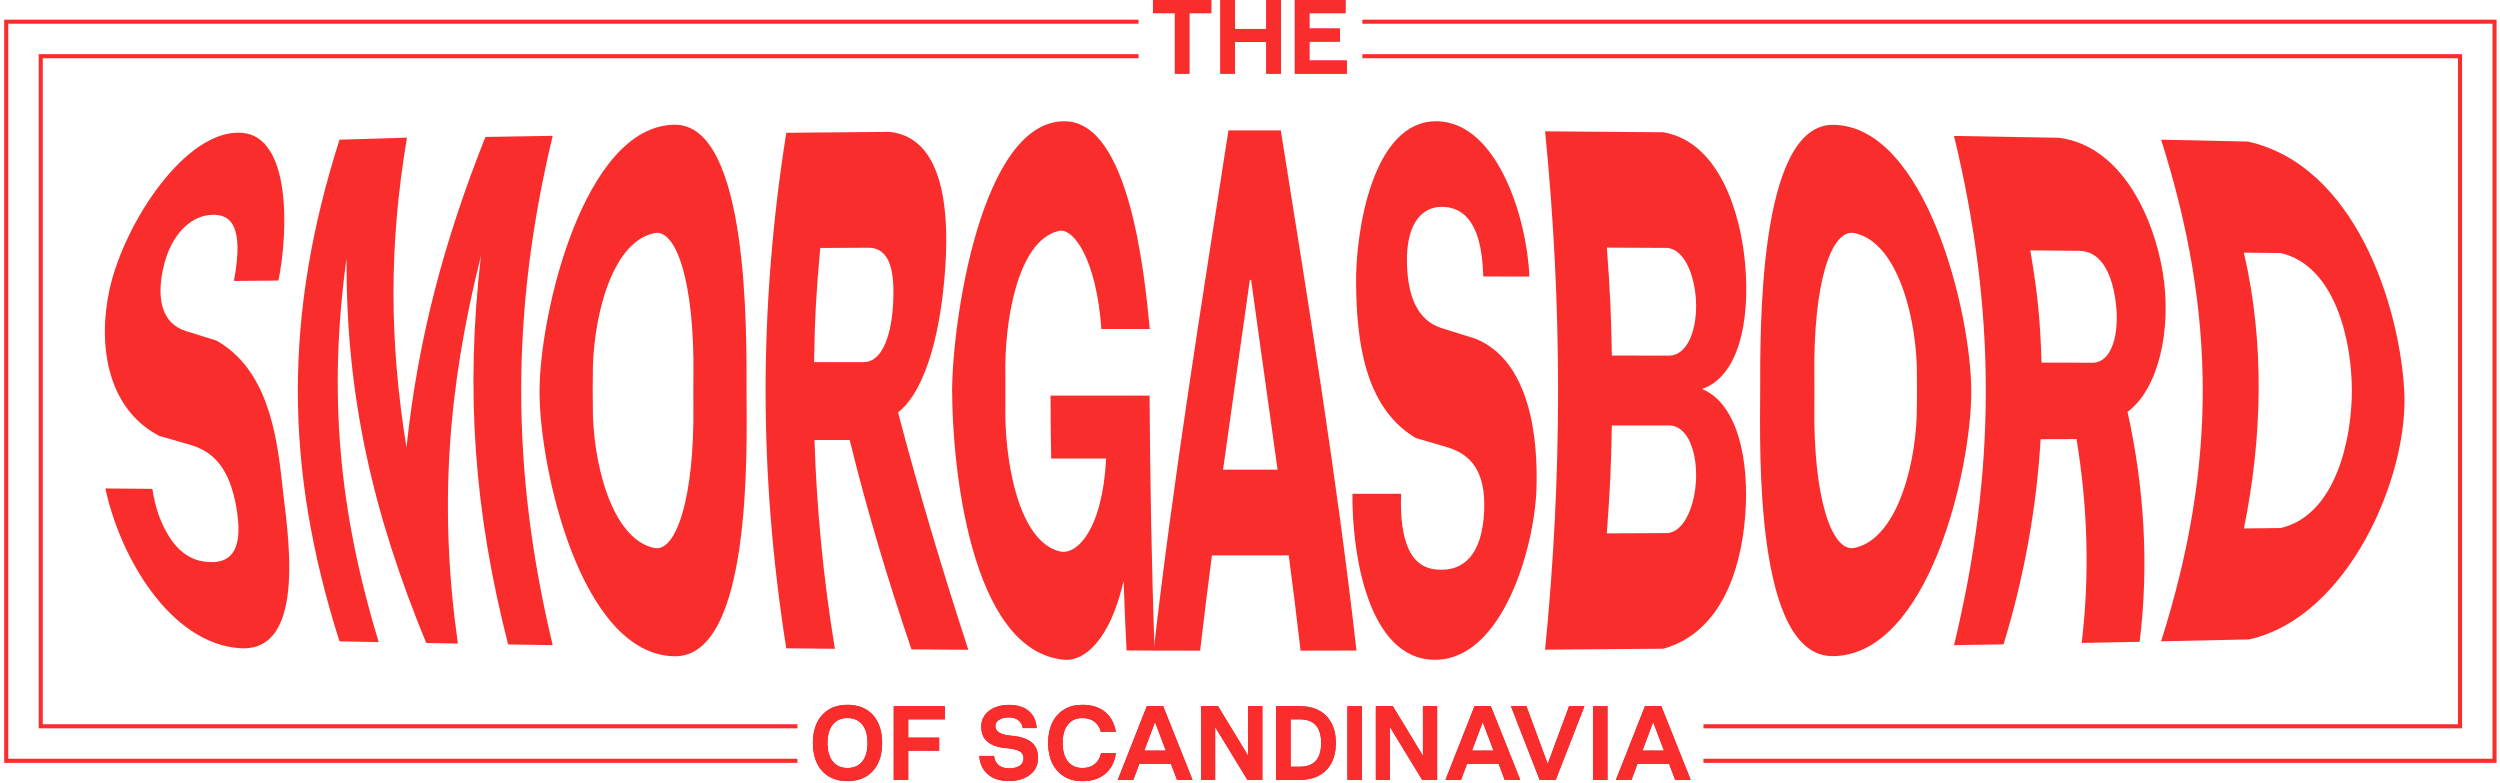
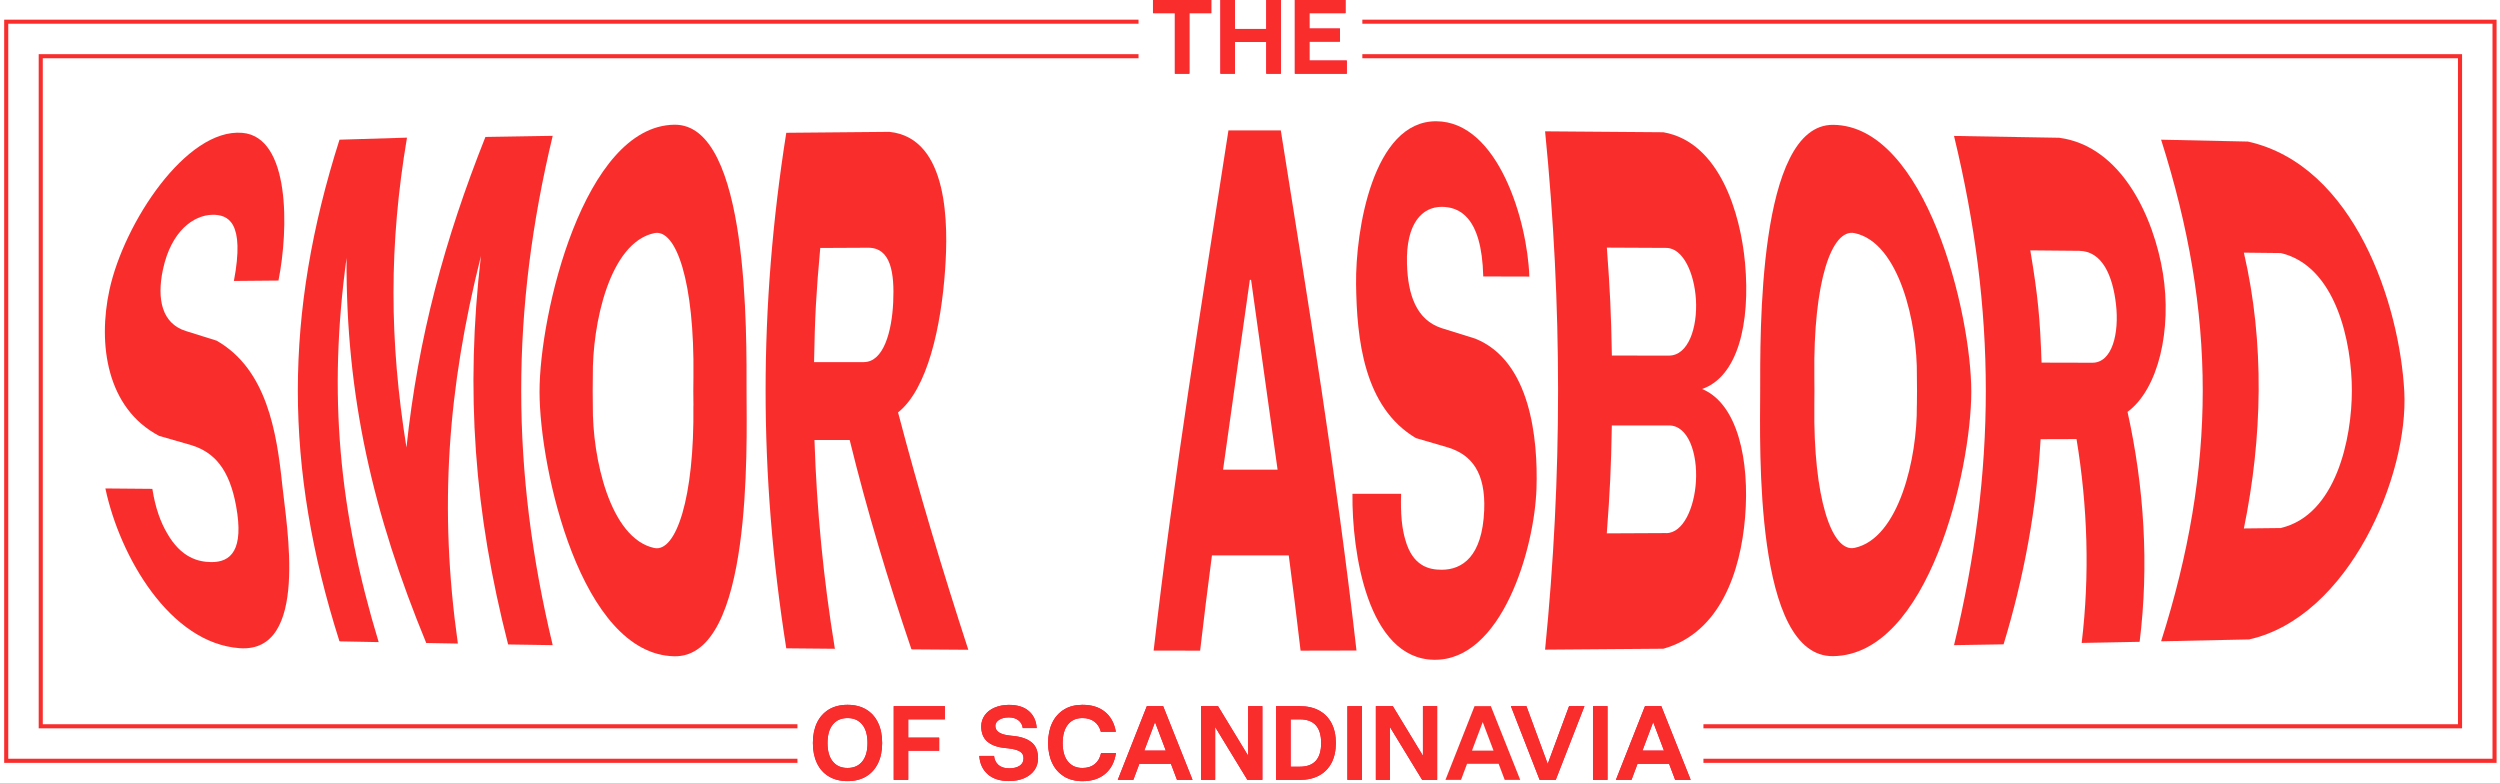
<svg xmlns="http://www.w3.org/2000/svg" width="329" height="103" viewBox="0 0 329 103" fill="none">
  <g clip-path="url(#clip0_2276_3610)">
    <path d="M224.172 95.579H323.739V7.398H179.284" stroke="#FA2D2D" stroke-width="0.539" stroke-miterlimit="10" />
    <path d="M149.831 7.398H5.361V95.579H104.944" stroke="#FA2D2D" stroke-width="0.539" stroke-miterlimit="10" />
    <path d="M224.172 100.121H328.281V2.856H179.284" stroke="#FA2D2D" stroke-width="0.539" stroke-miterlimit="10" />
    <path d="M149.831 2.856H0.819V100.121H104.944" stroke="#FA2D2D" stroke-width="0.539" stroke-miterlimit="10" />
    <path d="M13.86 64.279C16.331 64.302 17.57 64.317 20.049 64.333C20.449 66.904 21.158 68.744 21.966 70.129C23.837 73.447 26.154 73.948 27.77 73.971C30.395 74.009 32.135 72.385 31.065 66.558C30.18 61.746 28.217 59.522 25.184 58.582C23.49 58.097 22.636 57.851 20.95 57.366C14.021 53.733 12.859 45.265 14.406 38.136C16.316 29.353 24.499 16.866 31.881 17.482C38.201 18.006 38.001 30.122 36.646 36.92C34.298 36.943 33.128 36.951 30.78 36.974C32.258 29.206 30.018 28.229 27.94 28.267C25.515 28.306 22.52 30.361 21.435 35.504C20.627 39.36 21.296 42.57 24.46 43.563C26.077 44.071 26.885 44.325 28.517 44.834C35.099 48.606 36.415 56.812 37.147 63.832C37.693 69.106 40.742 85.949 31.542 85.302C22.351 84.648 15.769 73.24 13.868 64.279H13.86Z" fill="#FA2D2D" />
    <path d="M44.675 18.383C48.232 18.275 50.01 18.221 53.559 18.113C51.18 32.232 51.227 44.795 53.49 58.89C55.029 44.372 58.501 31.554 63.882 18.021C67.423 17.96 69.194 17.929 72.735 17.875C67.208 40.915 67.208 61.862 72.735 84.902C70.387 84.864 69.217 84.848 66.869 84.81C62.419 67.42 61.219 51.577 63.289 33.694C58.901 51.177 57.739 66.873 60.256 84.694C58.593 84.663 57.762 84.648 56.092 84.617C49.133 67.705 45.491 52.216 45.607 33.949C43.159 51.9 44.591 67.227 49.833 84.502C47.77 84.463 46.739 84.44 44.675 84.402C37.37 61.423 37.37 41.369 44.675 18.391V18.383Z" fill="#FA2D2D" />
    <path d="M71.003 51.577C70.988 41.308 76.83 16.605 88.732 16.412C98.639 16.251 98.239 44.233 98.246 51.577C98.262 58.783 99.039 86.573 88.732 86.365C76.453 86.118 71.011 61.723 71.003 51.577ZM91.257 53.394C91.234 51.831 91.234 51.054 91.257 49.491C91.403 37.105 88.986 30.069 86.107 30.677C80.21 31.924 77.931 42.647 78.016 49.499C77.993 51.054 77.993 51.831 78.016 53.386C77.939 60.237 80.272 70.861 86.099 72.116C88.97 72.731 91.395 65.495 91.249 53.394H91.257Z" fill="#FA2D2D" />
    <path d="M103.481 17.475C108.908 17.421 111.618 17.39 117.045 17.351C124.959 18.167 124.766 29.869 124.381 35.442C123.858 43.002 122.056 51.2 118.184 54.272C120.948 64.802 124.058 75.156 127.43 85.51C124.435 85.495 122.942 85.48 119.947 85.456C116.868 76.388 114.104 67.212 111.818 57.905C109.963 57.905 109.039 57.905 107.184 57.905C107.476 67.112 108.377 76.288 109.87 85.379C107.315 85.356 106.037 85.341 103.473 85.318C99.847 62.339 99.847 40.469 103.473 17.482L103.481 17.475ZM113.681 47.651C116.283 47.651 117.368 43.617 117.545 39.784C117.722 35.942 117.253 32.586 114.243 32.601C111.726 32.609 110.463 32.617 107.946 32.632C107.399 38.644 107.238 41.647 107.13 47.659C109.755 47.659 111.064 47.659 113.681 47.659V47.651Z" fill="#FA2D2D" />
-     <path d="M125.297 51.585C125.297 42.262 129.146 15.873 140.123 15.958C148.553 16.027 150.57 35.565 151.316 43.294C148.768 43.294 147.49 43.294 144.942 43.294C144.288 34.141 141.293 29.938 139.33 30.392C133.757 31.685 132.14 42.809 132.31 49.46C132.302 51.038 132.302 51.824 132.31 53.402C132.148 60.114 133.896 71.269 139.5 72.57C141.678 73.078 145.089 69.791 145.566 60.345C142.679 60.345 141.232 60.345 138.337 60.345C138.276 57.035 138.253 55.38 138.253 52.062C143.464 52.062 146.074 52.062 151.286 52.062C151.347 63.255 151.563 74.425 151.932 85.61C150.462 85.61 149.723 85.61 148.253 85.603C148.076 81.938 147.999 80.106 147.868 76.45C146.082 84.248 142.687 87.065 140.054 86.827C127.552 85.687 125.312 60.753 125.305 51.585H125.297Z" fill="#FA2D2D" />
    <path d="M161.656 17.159C164.411 17.159 165.797 17.159 168.553 17.159C172.179 39.945 175.912 62.678 178.514 85.61C175.566 85.61 174.096 85.618 171.155 85.626C170.57 80.614 170.254 78.105 169.6 73.093C165.558 73.093 163.534 73.093 159.492 73.093C158.838 78.105 158.522 80.614 157.937 85.626C155.489 85.626 154.265 85.626 151.817 85.618C154.45 62.701 158.138 39.953 161.663 17.159H161.656ZM168.13 61.808C166.975 53.478 165.805 45.157 164.642 36.828H164.481C163.303 45.149 162.117 53.478 160.955 61.808C163.826 61.808 165.258 61.808 168.13 61.808Z" fill="#FA2D2D" />
    <path d="M177.983 64.98C180.546 64.98 181.824 64.98 184.388 64.98C184.288 67.674 184.511 69.606 184.942 71.046C185.912 74.51 188.067 74.987 189.738 74.979C192.448 74.972 195.073 73.232 195.319 67.166C195.527 62.162 193.641 59.853 190.6 58.898C188.899 58.398 188.044 58.151 186.335 57.651C179.469 53.594 178.553 44.618 178.46 37.413C178.368 30.384 180.662 15.896 189.03 15.958C197.097 16.012 201 28.914 201.262 36.397C198.837 36.397 197.621 36.389 195.196 36.381C195.003 28.298 191.87 27.228 189.715 27.22C187.205 27.22 185.004 29.33 185.158 34.718C185.273 38.767 186.382 42.139 189.776 43.202C191.508 43.74 192.378 44.01 194.118 44.556C201.439 47.466 202.409 57.797 202.201 64.271C201.955 72.169 197.652 87.004 188.683 86.827C179.977 86.657 177.898 72.662 177.983 64.98Z" fill="#FA2D2D" />
    <path d="M203.333 17.282C209.561 17.321 212.671 17.351 218.899 17.405C226.343 18.706 229.06 28.198 229.645 34.58C230.376 42.586 228.683 49.568 223.995 51.192C228.644 53.109 230.284 60.522 229.653 68.097C229.06 75.218 226.381 83.27 218.899 85.372C212.671 85.433 209.561 85.456 203.333 85.495C205.612 62.593 205.612 40.184 203.333 17.282ZM219.63 46.797C222.201 46.797 223.402 43.071 223.186 39.437C222.979 35.996 221.524 32.64 219.276 32.624C216.15 32.609 214.588 32.601 211.462 32.586C211.886 38.267 212.016 41.108 212.124 46.789C215.126 46.789 216.628 46.789 219.638 46.797H219.63ZM219.276 70.16C221.524 70.153 222.986 66.796 223.186 63.347C223.402 59.714 222.201 55.98 219.63 55.988C216.628 55.988 215.126 55.988 212.117 55.996C212.016 61.677 211.878 64.517 211.454 70.191C214.58 70.176 216.143 70.168 219.268 70.153L219.276 70.16Z" fill="#FA2D2D" />
    <path d="M231.639 51.585C231.654 44.202 231.254 16.335 241.246 16.428C253.425 16.543 259.429 41.154 259.421 51.577C259.406 61.893 253.794 86.18 241.246 86.349C230.838 86.496 231.624 58.813 231.639 51.577V51.585ZM252.262 53.379C252.285 51.824 252.285 51.046 252.262 49.491C252.347 42.609 249.968 31.924 244.064 30.677C241.031 30.038 238.614 37.105 238.767 49.483C238.783 51.046 238.783 51.824 238.767 53.386C238.614 65.48 241.054 72.747 244.064 72.1C249.914 70.846 252.324 60.253 252.255 53.379H252.262Z" fill="#FA2D2D" />
    <path d="M257.15 17.89C262.685 17.975 265.449 18.029 270.984 18.129C279.252 19.23 283.455 28.683 284.633 35.919C285.841 43.355 284.055 51.2 279.983 54.202C282.177 64.117 282.824 74.371 281.576 84.463C278.528 84.525 277.004 84.556 273.948 84.61C275.025 75.688 274.733 66.635 273.27 57.782C271.376 57.782 270.437 57.789 268.544 57.797C268.012 66.95 266.342 76.026 263.671 84.794C261.061 84.841 259.76 84.864 257.15 84.902C262.732 61.862 262.724 40.938 257.15 17.898V17.89ZM275.349 47.736C278.005 47.736 278.89 43.81 278.466 40.068C278.043 36.327 276.68 33.04 273.609 33.009C271.038 32.986 269.752 32.971 267.189 32.948C268.174 38.852 268.474 41.808 268.667 47.72C271.338 47.72 272.677 47.72 275.349 47.736Z" fill="#FA2D2D" />
    <path d="M284.401 18.383C288.974 18.475 291.253 18.529 295.825 18.629C309.897 21.77 315.779 40.092 316.402 51.485C317.01 62.593 309.097 81.23 295.979 84.148C291.345 84.255 289.036 84.302 284.401 84.394C291.707 61.415 291.707 41.362 284.401 18.383ZM300.159 69.483C307.457 67.758 309.505 57.651 309.505 51.392C309.505 45.134 307.457 35.026 300.159 33.302C298.212 33.279 297.242 33.271 295.294 33.248C298.05 45.118 297.727 57.666 295.294 69.544C297.242 69.521 298.212 69.514 300.159 69.49V69.483Z" fill="#FA2D2D" />
    <path d="M109.077 102.177C108.392 101.769 107.869 101.184 107.514 100.429C107.153 99.675 106.976 98.79 106.976 97.773C106.976 96.757 107.153 95.872 107.514 95.118C107.876 94.363 108.4 93.786 109.077 93.37C109.762 92.962 110.578 92.754 111.533 92.754C112.487 92.754 113.303 92.962 113.989 93.37C114.674 93.778 115.197 94.363 115.551 95.118C115.913 95.872 116.09 96.757 116.09 97.773C116.09 98.79 115.913 99.675 115.551 100.429C115.189 101.184 114.666 101.761 113.989 102.177C113.303 102.585 112.487 102.793 111.533 102.793C110.578 102.793 109.762 102.585 109.077 102.177ZM113.473 100.214C113.935 99.644 114.166 98.836 114.166 97.781C114.166 96.727 113.935 95.918 113.473 95.349C113.011 94.779 112.364 94.494 111.533 94.494C110.701 94.494 110.055 94.779 109.593 95.349C109.131 95.918 108.9 96.727 108.9 97.781C108.9 98.836 109.131 99.644 109.593 100.214C110.055 100.783 110.701 101.068 111.533 101.068C112.364 101.068 113.011 100.783 113.473 100.214Z" fill="#FA0F36" />
    <path d="M124.342 92.931V94.663H119.523V97.073H123.596V98.79H119.523V102.631H117.614V92.931H124.35H124.342Z" fill="#FA0F36" />
    <path d="M130.016 101.907C129.323 101.315 128.946 100.506 128.877 99.482H130.817C130.863 99.975 131.056 100.368 131.394 100.668C131.733 100.968 132.203 101.114 132.803 101.114C133.403 101.114 133.835 100.999 134.181 100.776C134.527 100.552 134.697 100.221 134.697 99.783C134.697 99.382 134.543 99.09 134.227 98.897C133.911 98.705 133.411 98.566 132.718 98.482L132.195 98.428C131.194 98.32 130.44 98.035 129.916 97.573C129.393 97.119 129.131 96.449 129.131 95.587C129.131 95.048 129.285 94.571 129.585 94.14C129.893 93.709 130.316 93.37 130.871 93.132C131.425 92.893 132.056 92.762 132.757 92.762C133.904 92.762 134.781 93.039 135.405 93.586C136.028 94.132 136.367 94.879 136.429 95.81H134.597C134.543 95.387 134.35 95.048 134.027 94.794C133.704 94.54 133.28 94.409 132.749 94.409C132.218 94.409 131.818 94.517 131.487 94.725C131.156 94.941 130.986 95.202 130.986 95.526C130.986 95.887 131.148 96.172 131.471 96.388C131.795 96.603 132.295 96.742 132.965 96.811L133.35 96.85C134.396 96.957 135.197 97.242 135.759 97.696C136.321 98.151 136.606 98.844 136.606 99.79C136.606 100.383 136.444 100.907 136.129 101.353C135.813 101.8 135.359 102.154 134.781 102.408C134.204 102.654 133.534 102.785 132.78 102.785C131.617 102.785 130.686 102.492 129.993 101.9L130.016 101.907Z" fill="#FA0F36" />
    <path d="M140.039 102.177C139.362 101.769 138.838 101.184 138.476 100.429C138.114 99.675 137.93 98.79 137.93 97.773C137.93 96.757 138.114 95.872 138.476 95.118C138.838 94.363 139.362 93.786 140.039 93.37C140.716 92.954 141.525 92.754 142.456 92.754C143.672 92.754 144.666 93.062 145.42 93.686C146.174 94.302 146.652 95.179 146.844 96.303H144.873C144.719 95.71 144.427 95.264 144.011 94.956C143.595 94.648 143.072 94.494 142.448 94.494C141.625 94.494 140.986 94.779 140.532 95.356C140.077 95.926 139.847 96.734 139.847 97.781C139.847 98.828 140.077 99.636 140.532 100.206C140.986 100.776 141.625 101.068 142.448 101.068C143.103 101.068 143.642 100.899 144.065 100.56C144.488 100.221 144.766 99.736 144.904 99.097H146.859C146.682 100.268 146.213 101.184 145.451 101.83C144.689 102.477 143.688 102.8 142.448 102.8C141.517 102.8 140.709 102.592 140.031 102.184L140.039 102.177Z" fill="#FA0F36" />
    <path d="M156.936 102.631H154.896L154.095 100.514H149.938L149.145 102.631H147.098L150.924 92.931H153.071L156.936 102.631ZM152.001 95.025L150.585 98.782H153.425L152.001 95.025Z" fill="#FA0F36" />
    <path d="M159.916 102.631H158.061V92.931H160.293L164.258 99.459V92.931H166.128V102.631H164.157L159.916 95.672V102.631Z" fill="#FA0F36" />
    <path d="M167.937 102.631V92.931H171.054C172.04 92.931 172.886 93.124 173.595 93.509C174.303 93.894 174.842 94.448 175.227 95.171C175.604 95.895 175.796 96.765 175.796 97.781C175.796 98.797 175.604 99.667 175.227 100.391C174.849 101.114 174.303 101.669 173.595 102.054C172.886 102.438 172.04 102.631 171.054 102.631H167.937ZM171.054 100.899C172.933 100.899 173.864 99.859 173.864 97.781C173.864 95.703 172.925 94.663 171.054 94.663H169.846V100.899H171.054Z" fill="#FA0F36" />
    <path d="M179.229 102.631H177.32V92.931H179.229V102.631Z" fill="#FA0F36" />
    <path d="M182.917 102.631H181.062V92.931H183.294L187.258 99.459V92.931H189.129V102.631H187.158L182.917 95.672V102.631Z" fill="#FA0F36" />
-     <path d="M200.061 102.631H198.021L197.22 100.514H193.063L192.27 102.631H190.223L194.049 92.931H196.196L200.061 102.631ZM195.126 95.025L193.71 98.782H196.55L195.126 95.025Z" fill="#FA0F36" />
    <path d="M204.726 102.631H202.617L198.837 92.931H200.877L203.679 100.537L206.489 92.931H208.513L204.734 102.631H204.726Z" fill="#FA0F36" />
    <path d="M211.547 102.631H209.638V92.931H211.547V102.631Z" fill="#FA0F36" />
    <path d="M222.493 102.631H220.453L219.653 100.514H215.496L214.703 102.631H212.655L216.481 92.931H218.629L222.493 102.631ZM217.559 95.025L216.143 98.782H218.983L217.559 95.025Z" fill="#FA0F36" />
    <path d="M109.077 102.177C108.392 101.769 107.869 101.184 107.514 100.429C107.153 99.675 106.976 98.79 106.976 97.773C106.976 96.757 107.153 95.872 107.514 95.118C107.876 94.363 108.4 93.786 109.077 93.37C109.762 92.962 110.578 92.754 111.533 92.754C112.487 92.754 113.303 92.962 113.989 93.37C114.674 93.778 115.197 94.363 115.551 95.118C115.913 95.872 116.09 96.757 116.09 97.773C116.09 98.79 115.913 99.675 115.551 100.429C115.189 101.184 114.666 101.761 113.989 102.177C113.303 102.585 112.487 102.793 111.533 102.793C110.578 102.793 109.762 102.585 109.077 102.177ZM113.473 100.214C113.935 99.644 114.166 98.836 114.166 97.781C114.166 96.727 113.935 95.918 113.473 95.349C113.011 94.779 112.364 94.494 111.533 94.494C110.701 94.494 110.055 94.779 109.593 95.349C109.131 95.918 108.9 96.727 108.9 97.781C108.9 98.836 109.131 99.644 109.593 100.214C110.055 100.783 110.701 101.068 111.533 101.068C112.364 101.068 113.011 100.783 113.473 100.214Z" fill="#FA2D2D" />
    <path d="M124.342 92.931V94.663H119.523V97.073H123.596V98.79H119.523V102.631H117.614V92.931H124.35H124.342Z" fill="#FA2D2D" />
    <path d="M130.016 101.907C129.323 101.315 128.946 100.506 128.877 99.482H130.817C130.863 99.975 131.056 100.368 131.394 100.668C131.733 100.968 132.203 101.114 132.803 101.114C133.403 101.114 133.835 100.999 134.181 100.776C134.527 100.552 134.697 100.221 134.697 99.783C134.697 99.382 134.543 99.09 134.227 98.897C133.911 98.705 133.411 98.566 132.718 98.482L132.195 98.428C131.194 98.32 130.44 98.035 129.916 97.573C129.393 97.119 129.131 96.449 129.131 95.587C129.131 95.048 129.285 94.571 129.585 94.14C129.893 93.709 130.316 93.37 130.871 93.132C131.425 92.893 132.056 92.762 132.757 92.762C133.904 92.762 134.781 93.039 135.405 93.586C136.028 94.132 136.367 94.879 136.429 95.81H134.597C134.543 95.387 134.35 95.048 134.027 94.794C133.704 94.54 133.28 94.409 132.749 94.409C132.218 94.409 131.818 94.517 131.487 94.725C131.156 94.941 130.986 95.202 130.986 95.526C130.986 95.887 131.148 96.172 131.471 96.388C131.795 96.603 132.295 96.742 132.965 96.811L133.35 96.85C134.396 96.957 135.197 97.242 135.759 97.696C136.321 98.151 136.606 98.844 136.606 99.79C136.606 100.383 136.444 100.907 136.129 101.353C135.813 101.8 135.359 102.154 134.781 102.408C134.204 102.654 133.534 102.785 132.78 102.785C131.617 102.785 130.686 102.492 129.993 101.9L130.016 101.907Z" fill="#FA2D2D" />
    <path d="M140.039 102.177C139.362 101.769 138.838 101.184 138.476 100.429C138.114 99.675 137.93 98.79 137.93 97.773C137.93 96.757 138.114 95.872 138.476 95.118C138.838 94.363 139.362 93.786 140.039 93.37C140.716 92.954 141.525 92.754 142.456 92.754C143.672 92.754 144.666 93.062 145.42 93.686C146.174 94.302 146.652 95.179 146.844 96.303H144.873C144.719 95.71 144.427 95.264 144.011 94.956C143.595 94.648 143.072 94.494 142.448 94.494C141.625 94.494 140.986 94.779 140.532 95.356C140.077 95.926 139.847 96.734 139.847 97.781C139.847 98.828 140.077 99.636 140.532 100.206C140.986 100.776 141.625 101.068 142.448 101.068C143.103 101.068 143.642 100.899 144.065 100.56C144.488 100.221 144.766 99.736 144.904 99.097H146.859C146.682 100.268 146.213 101.184 145.451 101.83C144.689 102.477 143.688 102.8 142.448 102.8C141.517 102.8 140.709 102.592 140.031 102.184L140.039 102.177Z" fill="#FA2D2D" />
    <path d="M156.936 102.631H154.896L154.095 100.514H149.938L149.145 102.631H147.098L150.924 92.931H153.071L156.936 102.631ZM152.001 95.025L150.585 98.782H153.425L152.001 95.025Z" fill="#FA2D2D" />
    <path d="M159.916 102.631H158.061V92.931H160.293L164.258 99.459V92.931H166.128V102.631H164.157L159.916 95.672V102.631Z" fill="#FA2D2D" />
    <path d="M167.937 102.631V92.931H171.054C172.04 92.931 172.886 93.124 173.595 93.509C174.303 93.894 174.842 94.448 175.227 95.171C175.604 95.895 175.796 96.765 175.796 97.781C175.796 98.797 175.604 99.667 175.227 100.391C174.849 101.114 174.303 101.669 173.595 102.054C172.886 102.438 172.04 102.631 171.054 102.631H167.937ZM171.054 100.899C172.933 100.899 173.864 99.859 173.864 97.781C173.864 95.703 172.925 94.663 171.054 94.663H169.846V100.899H171.054Z" fill="#FA2D2D" />
    <path d="M179.229 102.631H177.32V92.931H179.229V102.631Z" fill="#FA2D2D" />
    <path d="M182.917 102.631H181.062V92.931H183.294L187.258 99.459V92.931H189.129V102.631H187.158L182.917 95.672V102.631Z" fill="#FA2D2D" />
    <path d="M200.061 102.631H198.021L197.22 100.514H193.063L192.27 102.631H190.223L194.049 92.931H196.196L200.061 102.631ZM195.126 95.025L193.71 98.782H196.55L195.126 95.025Z" fill="#FA2D2D" />
    <path d="M204.726 102.631H202.617L198.837 92.931H200.877L203.679 100.537L206.489 92.931H208.513L204.734 102.631H204.726Z" fill="#FA2D2D" />
    <path d="M211.547 102.631H209.638V92.931H211.547V102.631Z" fill="#FA2D2D" />
    <path d="M222.493 102.631H220.453L219.653 100.514H215.496L214.703 102.631H212.655L216.481 92.931H218.629L222.493 102.631ZM217.559 95.025L216.143 98.782H218.983L217.559 95.025Z" fill="#FA2D2D" />
    <path d="M159.4 0V1.732H156.521V9.7H154.612V1.732H151.732V0H159.407H159.4Z" fill="#FA0F36" />
    <path d="M166.644 3.811V0H168.568V9.7H166.644V5.527H162.518V9.7H160.608V0H162.518V3.811H166.644Z" fill="#FA0F36" />
    <path d="M177.229 9.7H170.4V0H177.067V1.732H172.317V3.757H176.336V5.473H172.317V7.968H177.236V9.7H177.229Z" fill="#FA0F36" />
    <path d="M159.4 0V1.732H156.521V9.7H154.612V1.732H151.732V0H159.407H159.4Z" fill="#FA2D2D" />
    <path d="M166.644 3.811V0H168.568V9.7H166.644V5.527H162.518V9.7H160.608V0H162.518V3.811H166.644Z" fill="#FA2D2D" />
    <path d="M177.229 9.7H170.4V0H177.067V1.732H172.317V3.757H176.336V5.473H172.317V7.968H177.236V9.7H177.229Z" fill="#FA2D2D" />
  </g>
  <defs>
    <clipPath id="clip0_2276_3610">
      <rect width="328" height="102.793" fill="white" transform="translate(0.55)" />
    </clipPath>
  </defs>
</svg>